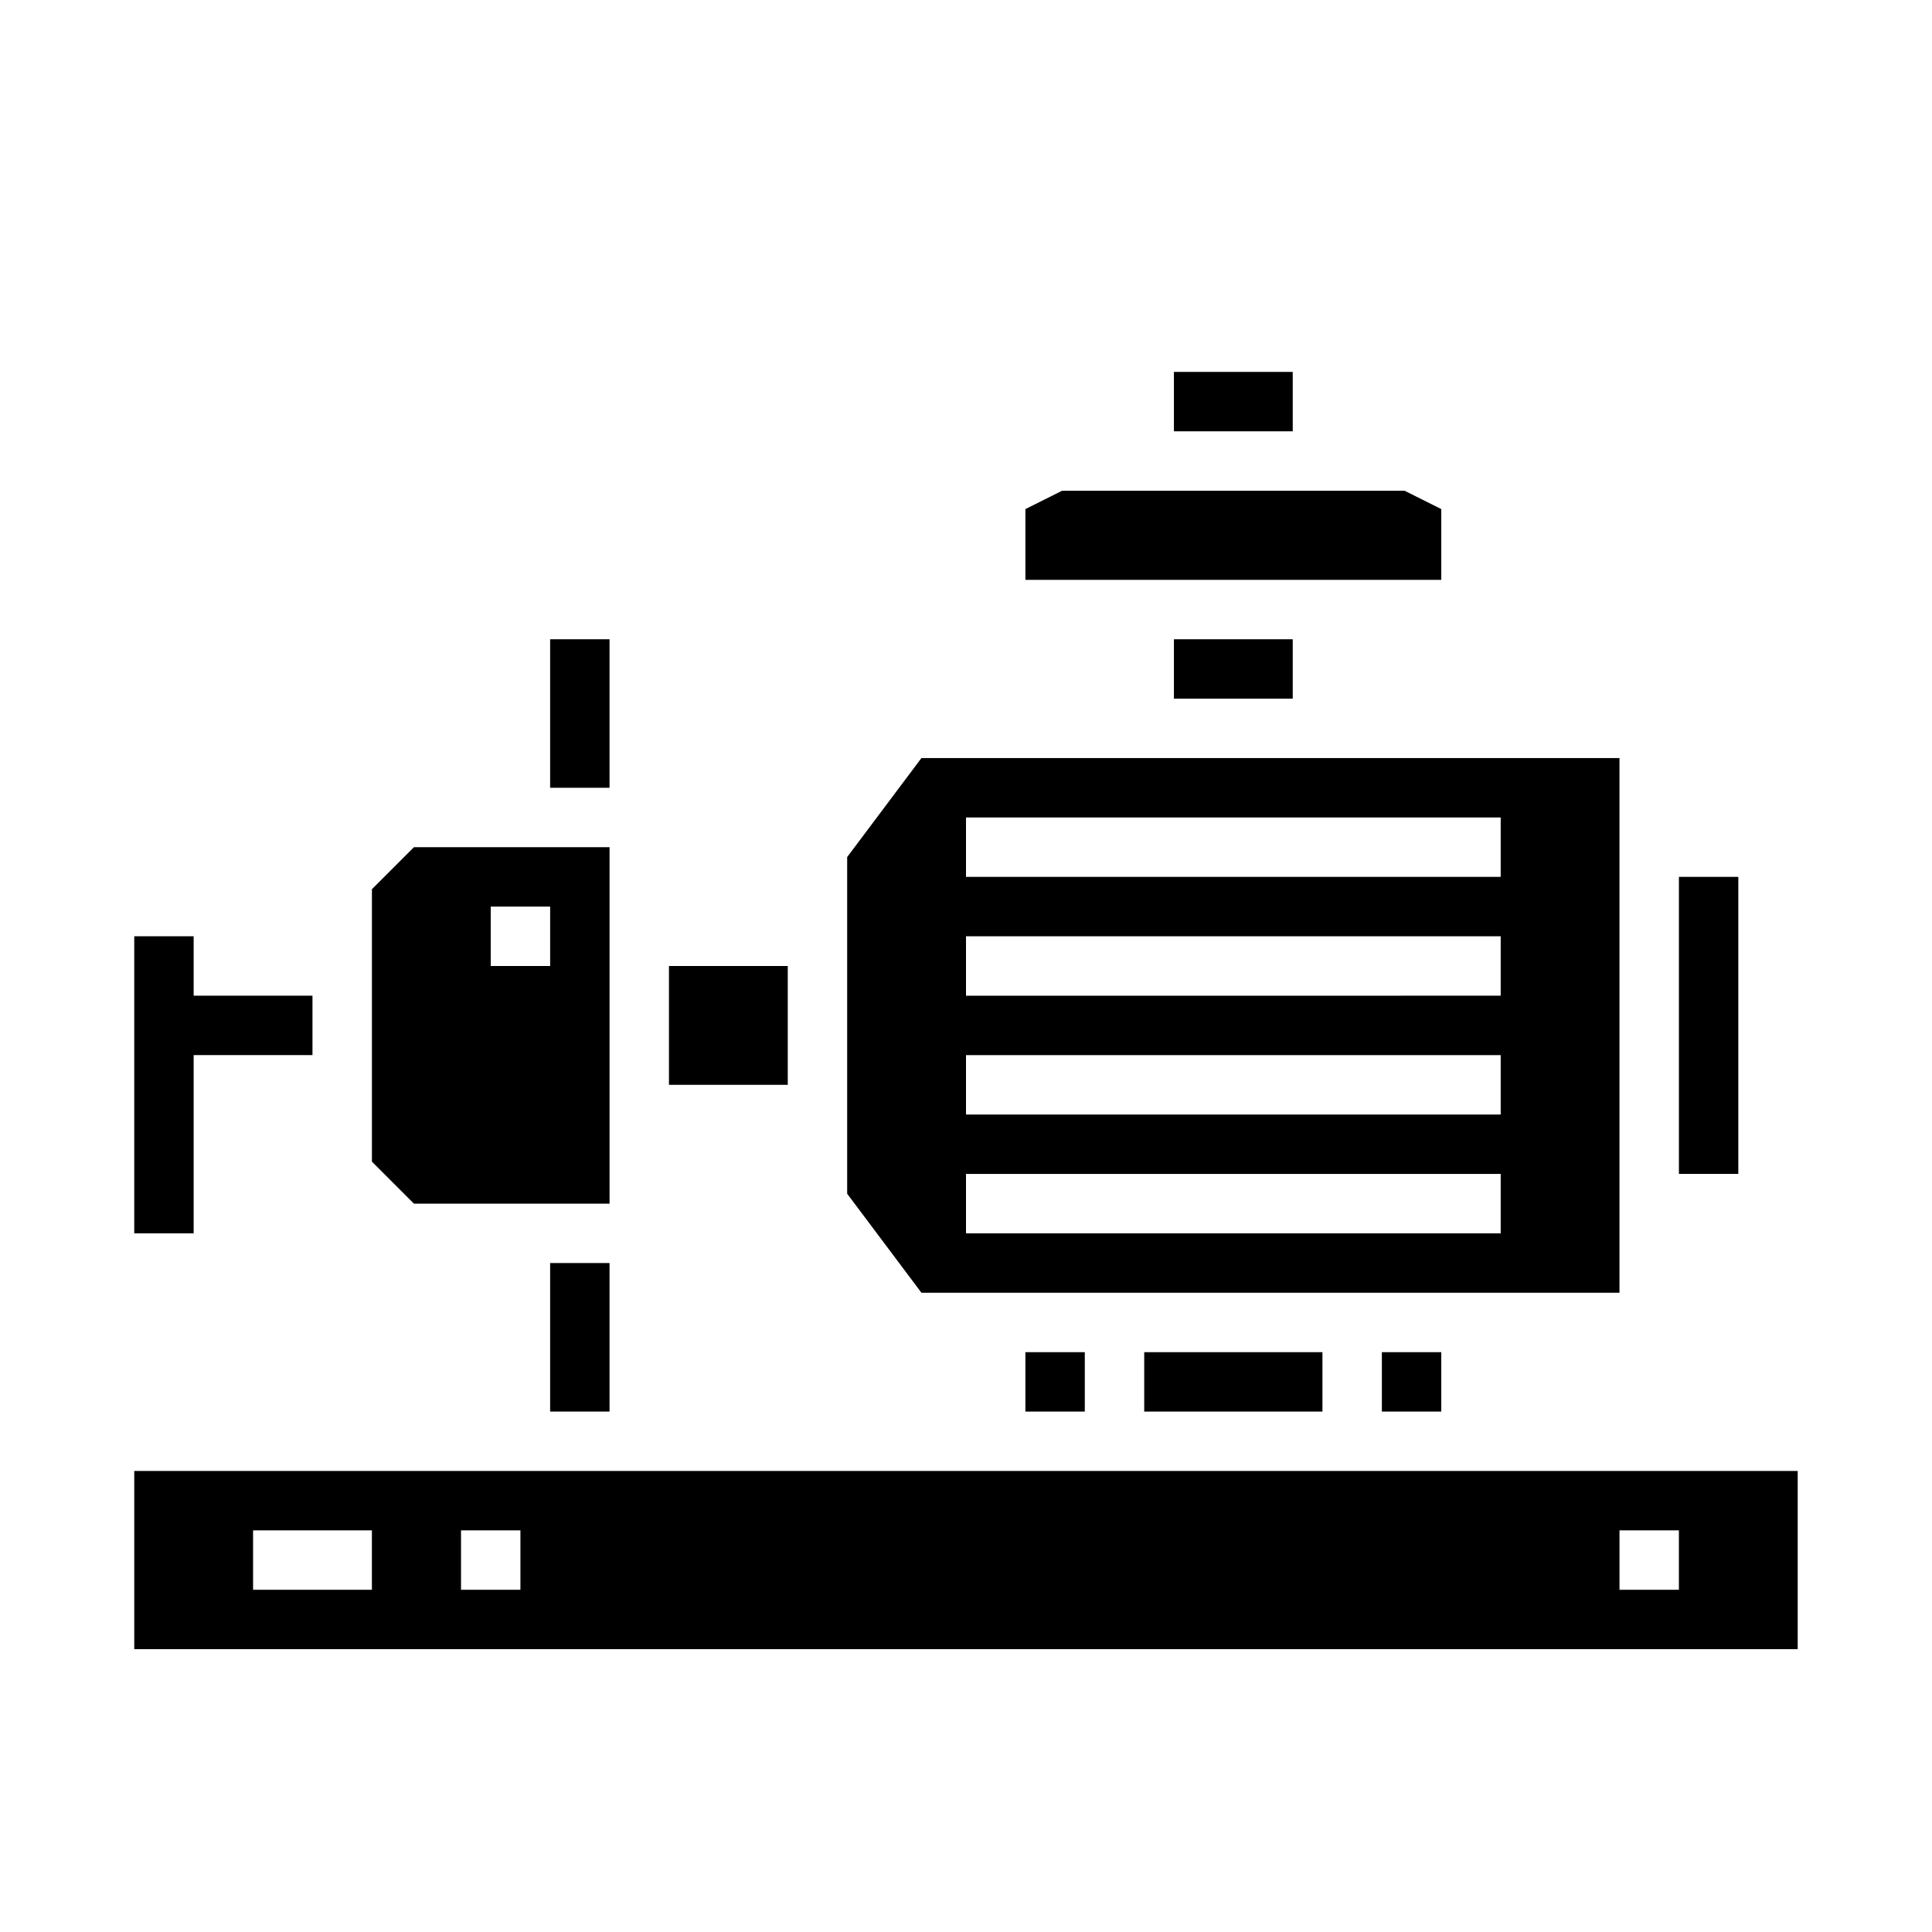
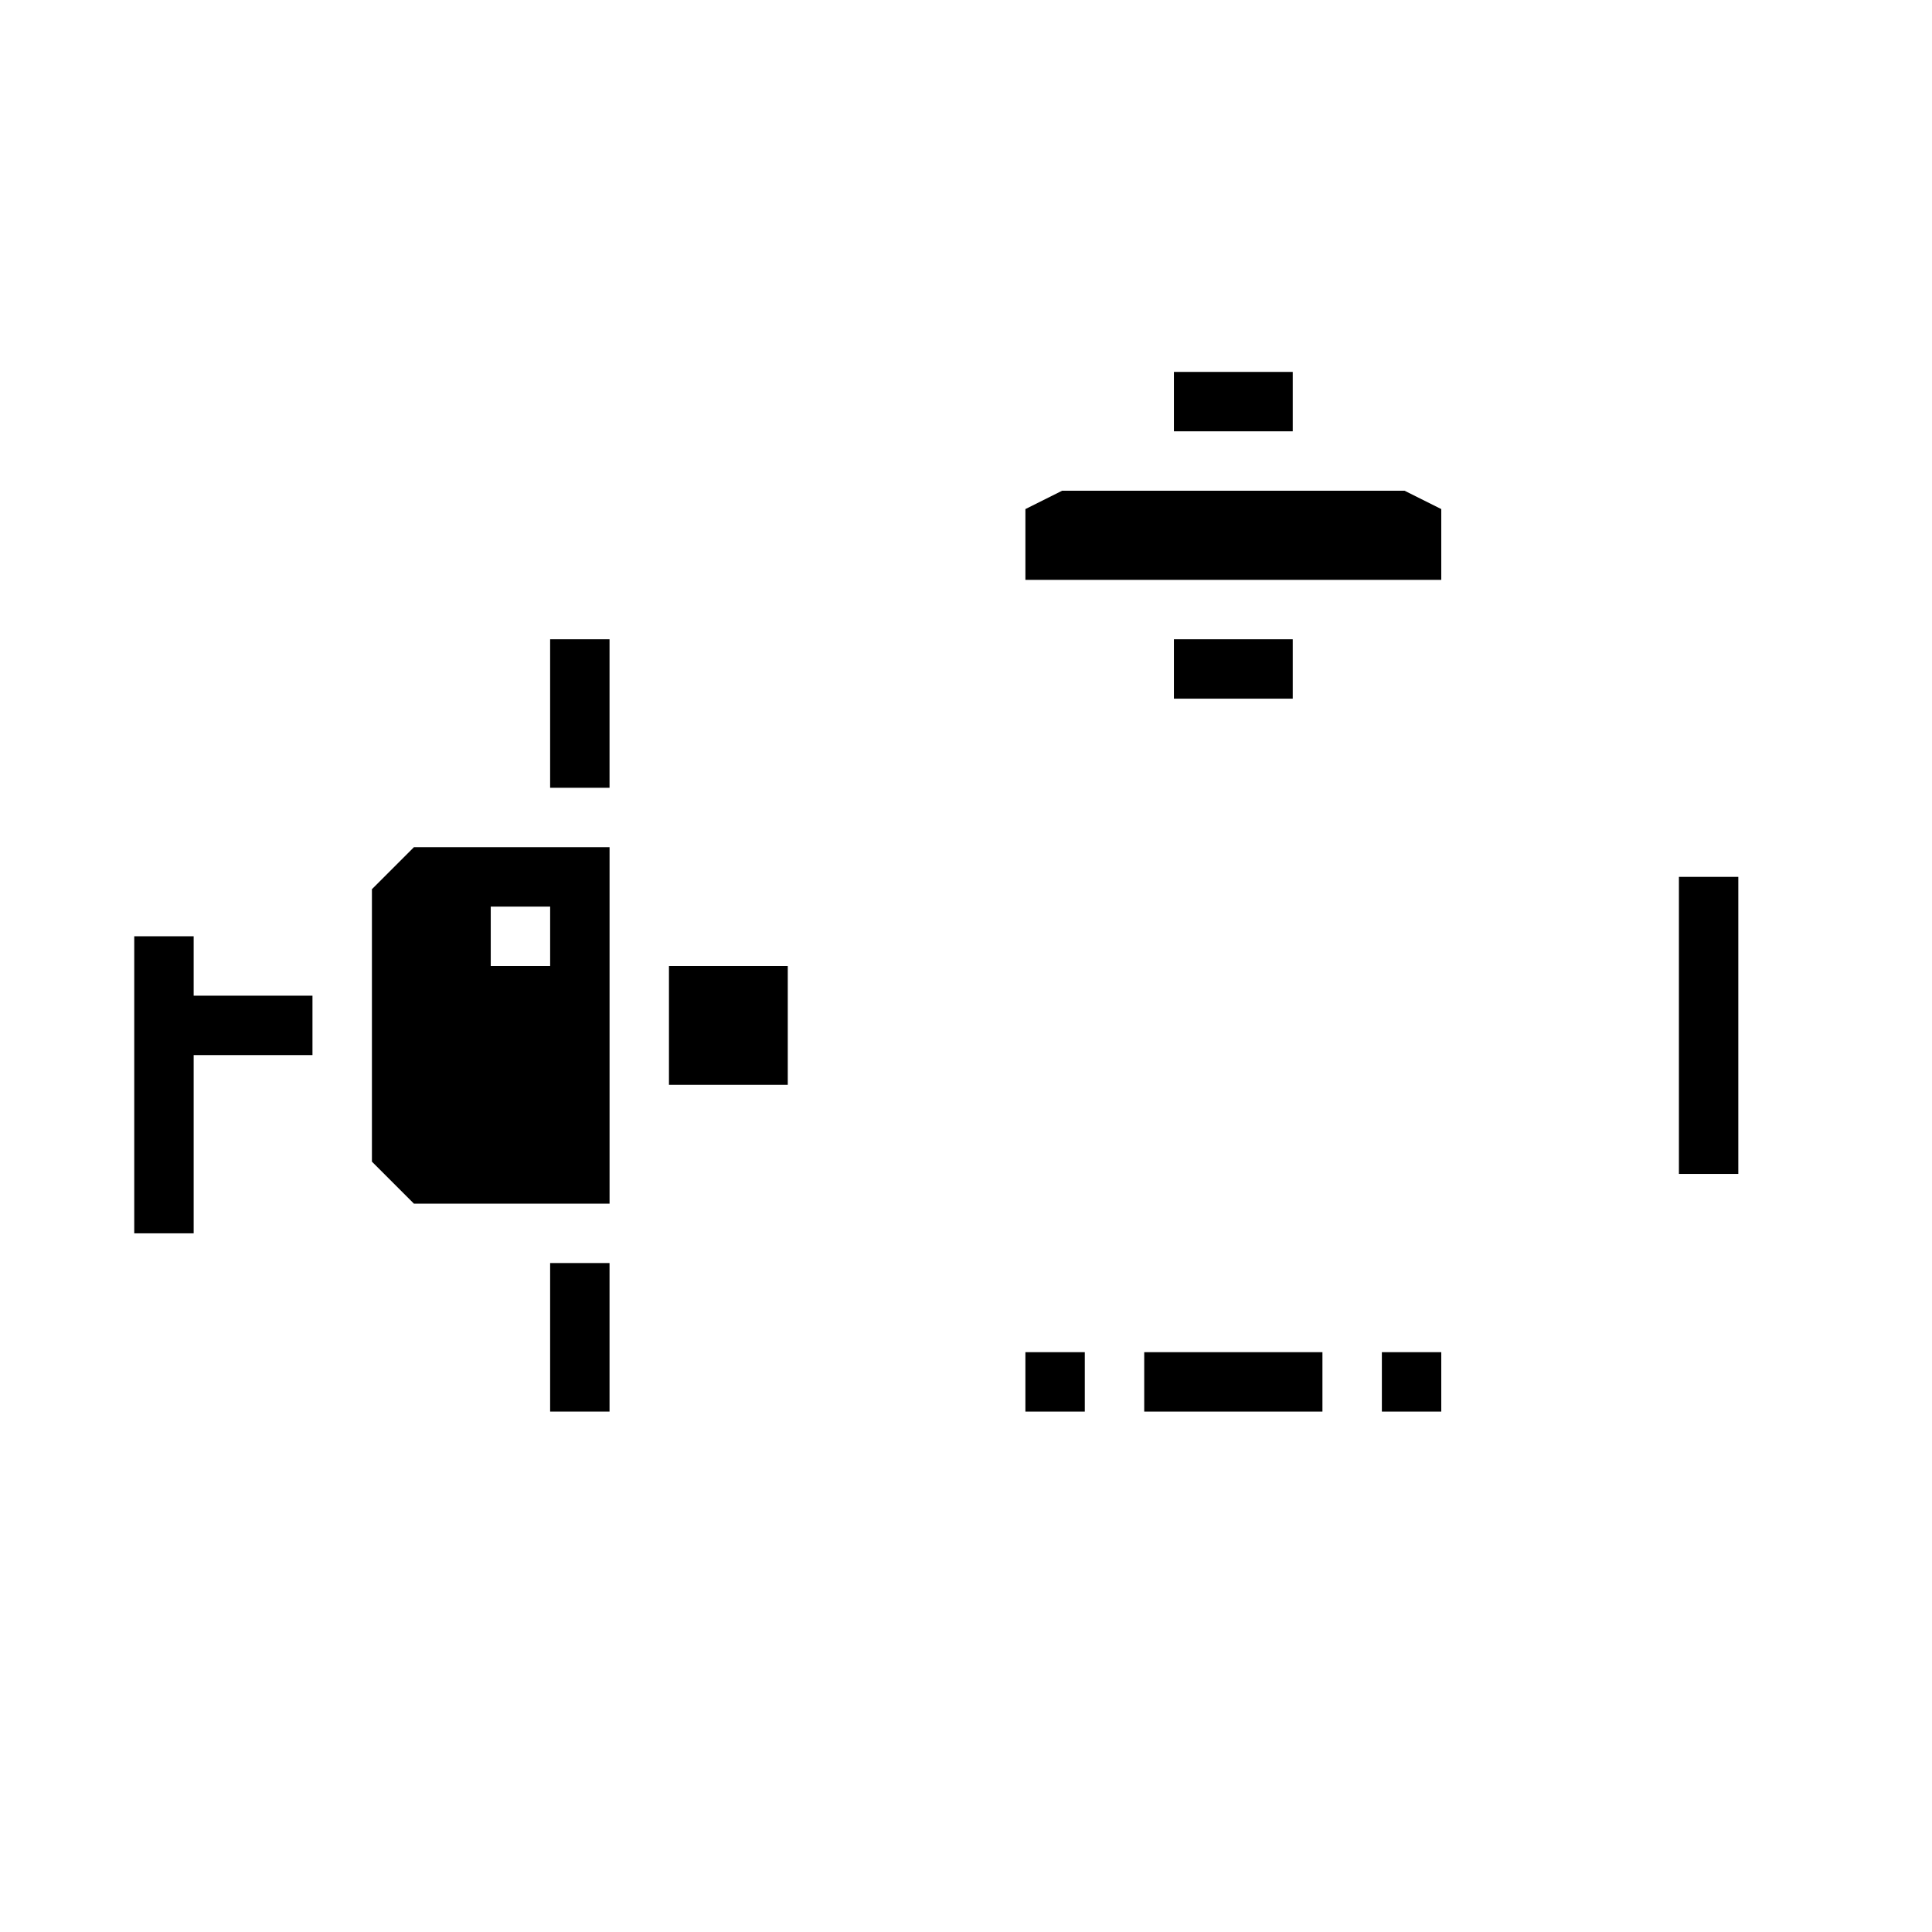
<svg xmlns="http://www.w3.org/2000/svg" fill="#000000" width="800px" height="800px" version="1.1" viewBox="144 144 512 512">
  <g>
    <path d="m321.28 400h31.488v31.488h-31.488z" />
    <path d="m415.74 502.34h15.742v15.742h-15.742z" />
    <path d="m289.79 313.41h15.742v39.359h-15.742z" />
    <path d="m455.1 313.41h31.488v15.742h-31.488z" />
    <path d="m510.21 502.34h15.742v15.742h-15.742z" />
-     <path d="m573.18 486.59v-141.7h-184.99l-19.68 26.238v89.219l19.68 26.238zm-173.18-125.95h141.7v15.742l-141.7 0.004zm0 31.488h141.7v15.742l-141.7 0.004zm0 31.488h141.7v15.742l-141.7 0.004zm0 31.488h141.7v15.742l-141.7 0.004z" />
    <path d="m447.23 502.34h47.23v15.742h-47.23z" />
    <path d="m455.1 242.56h31.488v15.742h-31.488z" />
    <path d="m588.93 376.38h15.742v78.719h-15.742z" />
-     <path d="m179.58 533.82v47.23h440.83v-47.23zm62.977 31.488h-31.488v-15.746h31.488zm39.359 0h-15.742v-15.746h15.742zm307.01 0h-15.742v-15.746h15.742z" />
    <path d="m305.54 462.98v-94.465h-51.848l-11.129 11.129v72.203l11.129 11.133zm-31.488-78.723h15.742v15.742l-15.742 0.004z" />
    <path d="m525.95 278.91-9.727-4.863h-90.75l-9.73 4.863v18.754h110.21z" />
    <path d="m289.79 478.72h15.742v39.359h-15.742z" />
-     <path d="m195.32 423.61h31.488v-15.742h-31.488v-15.746h-15.742v78.723h15.742z" />
+     <path d="m195.32 423.61h31.488v-15.742h-31.488v-15.746h-15.742v78.723h15.742" />
  </g>
</svg>